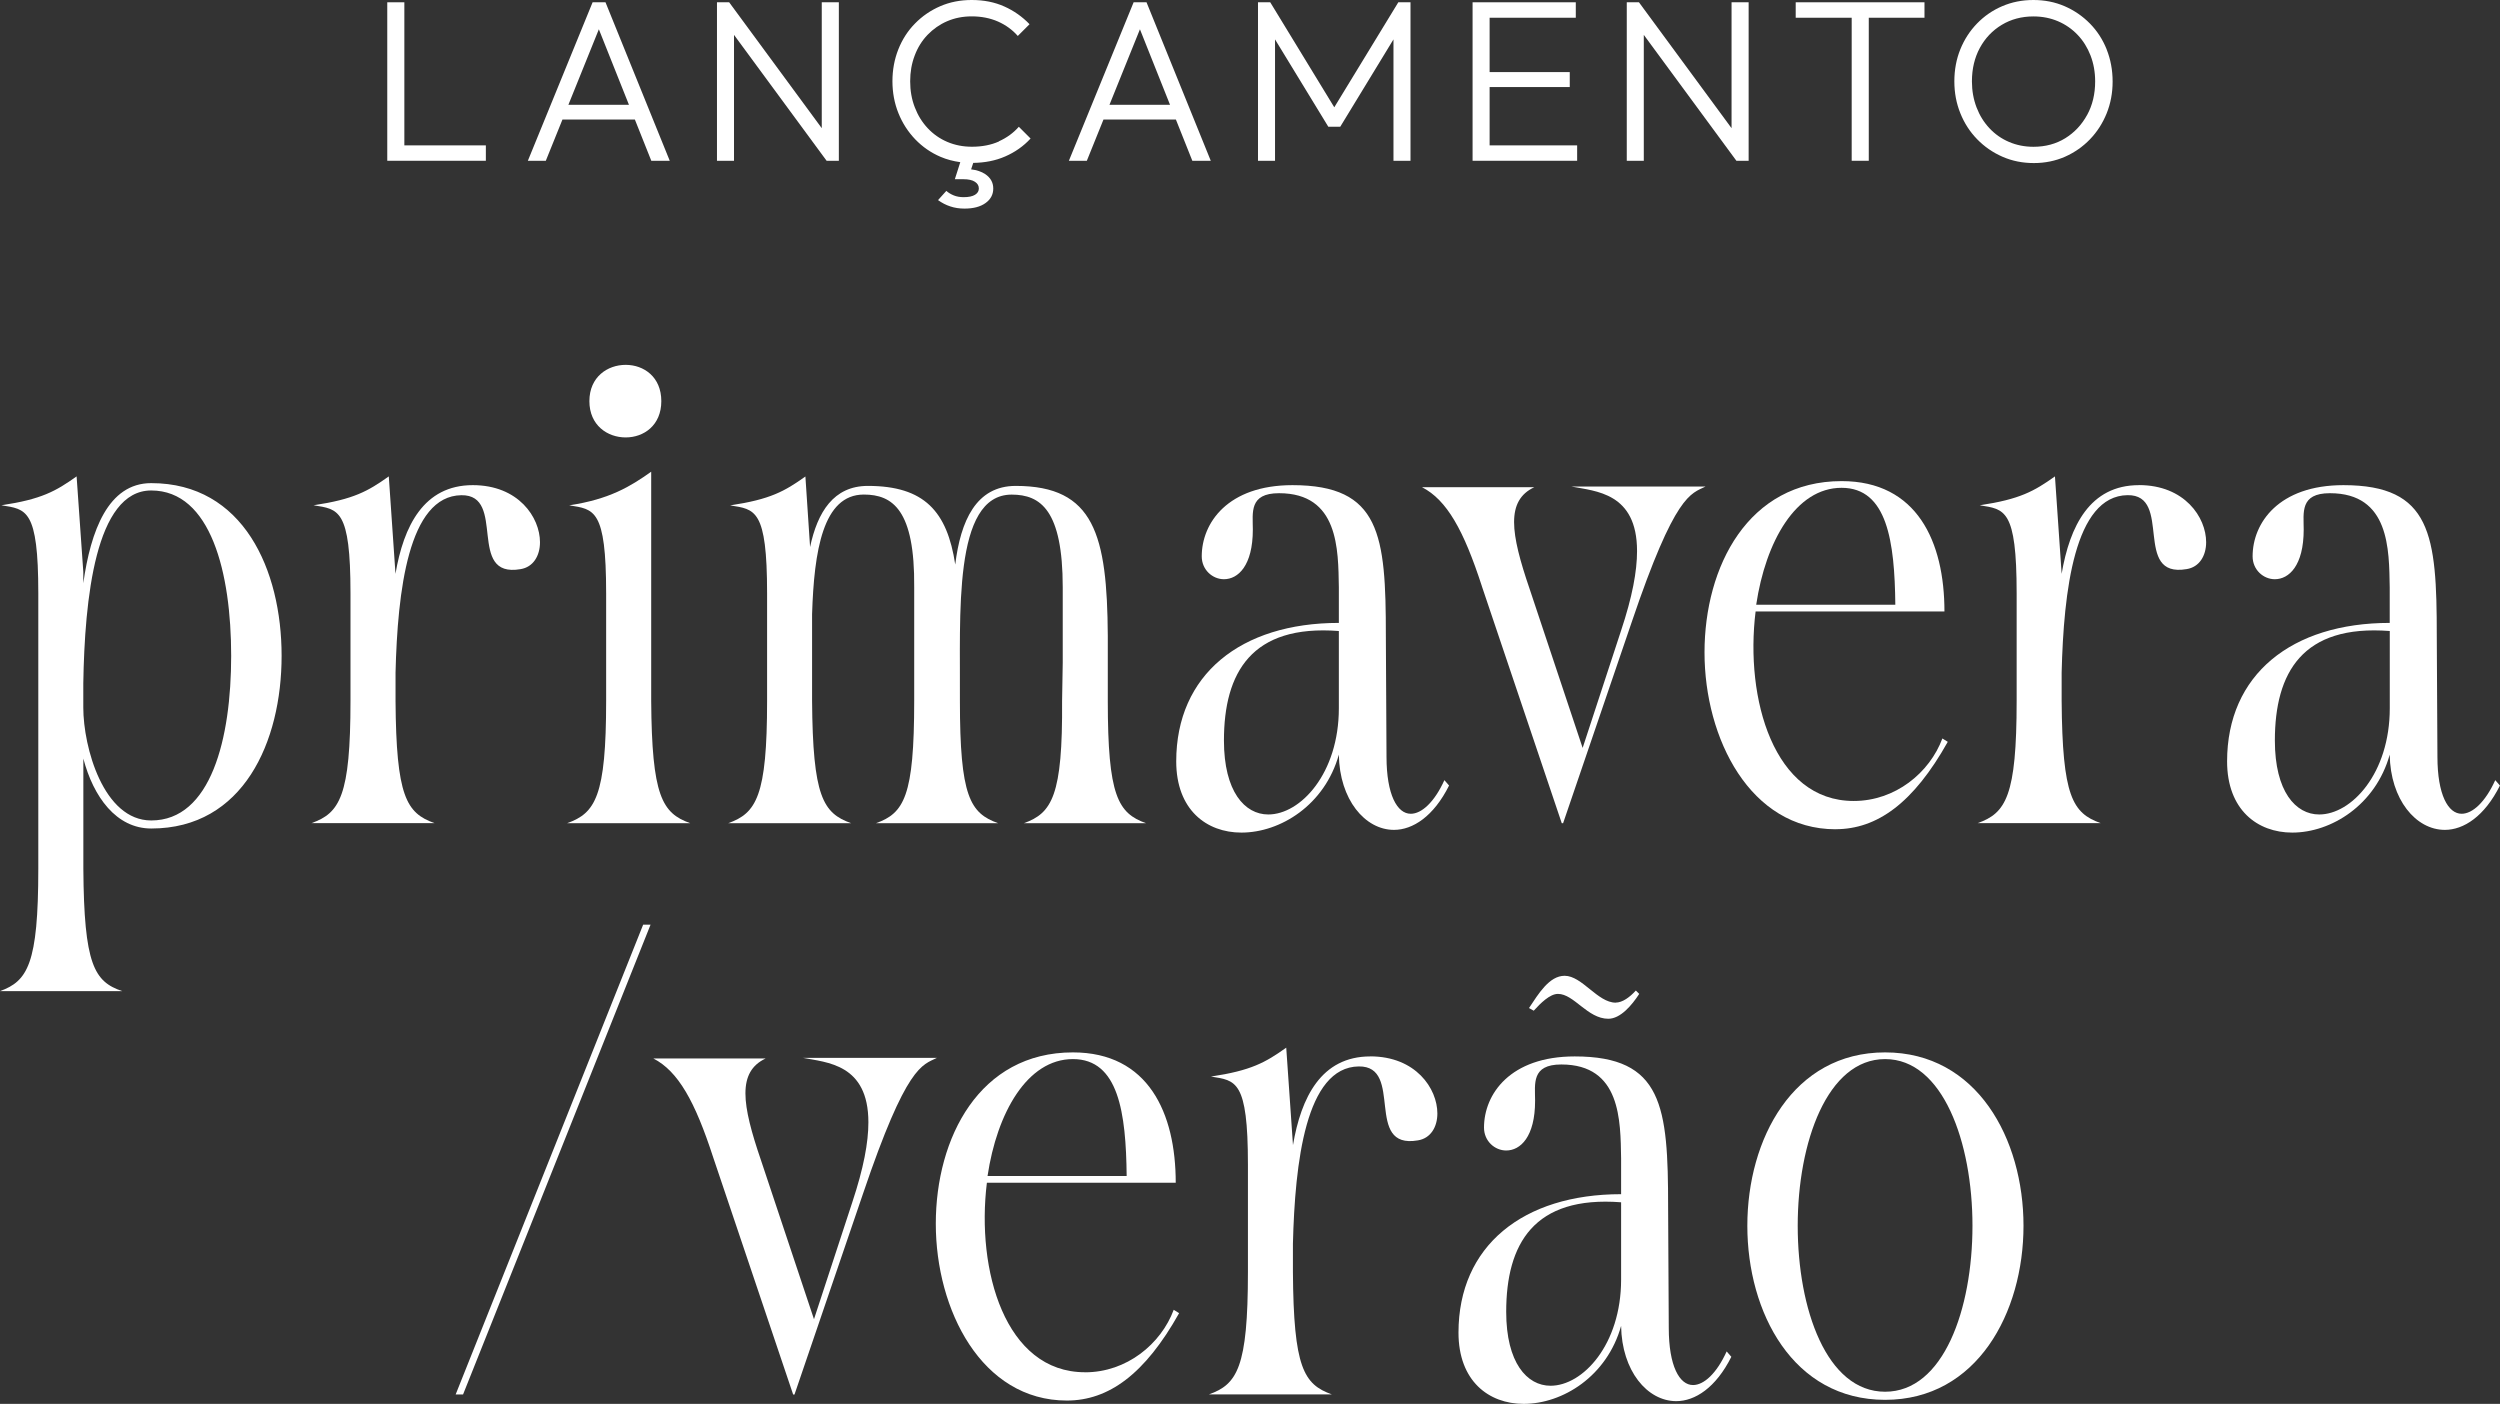
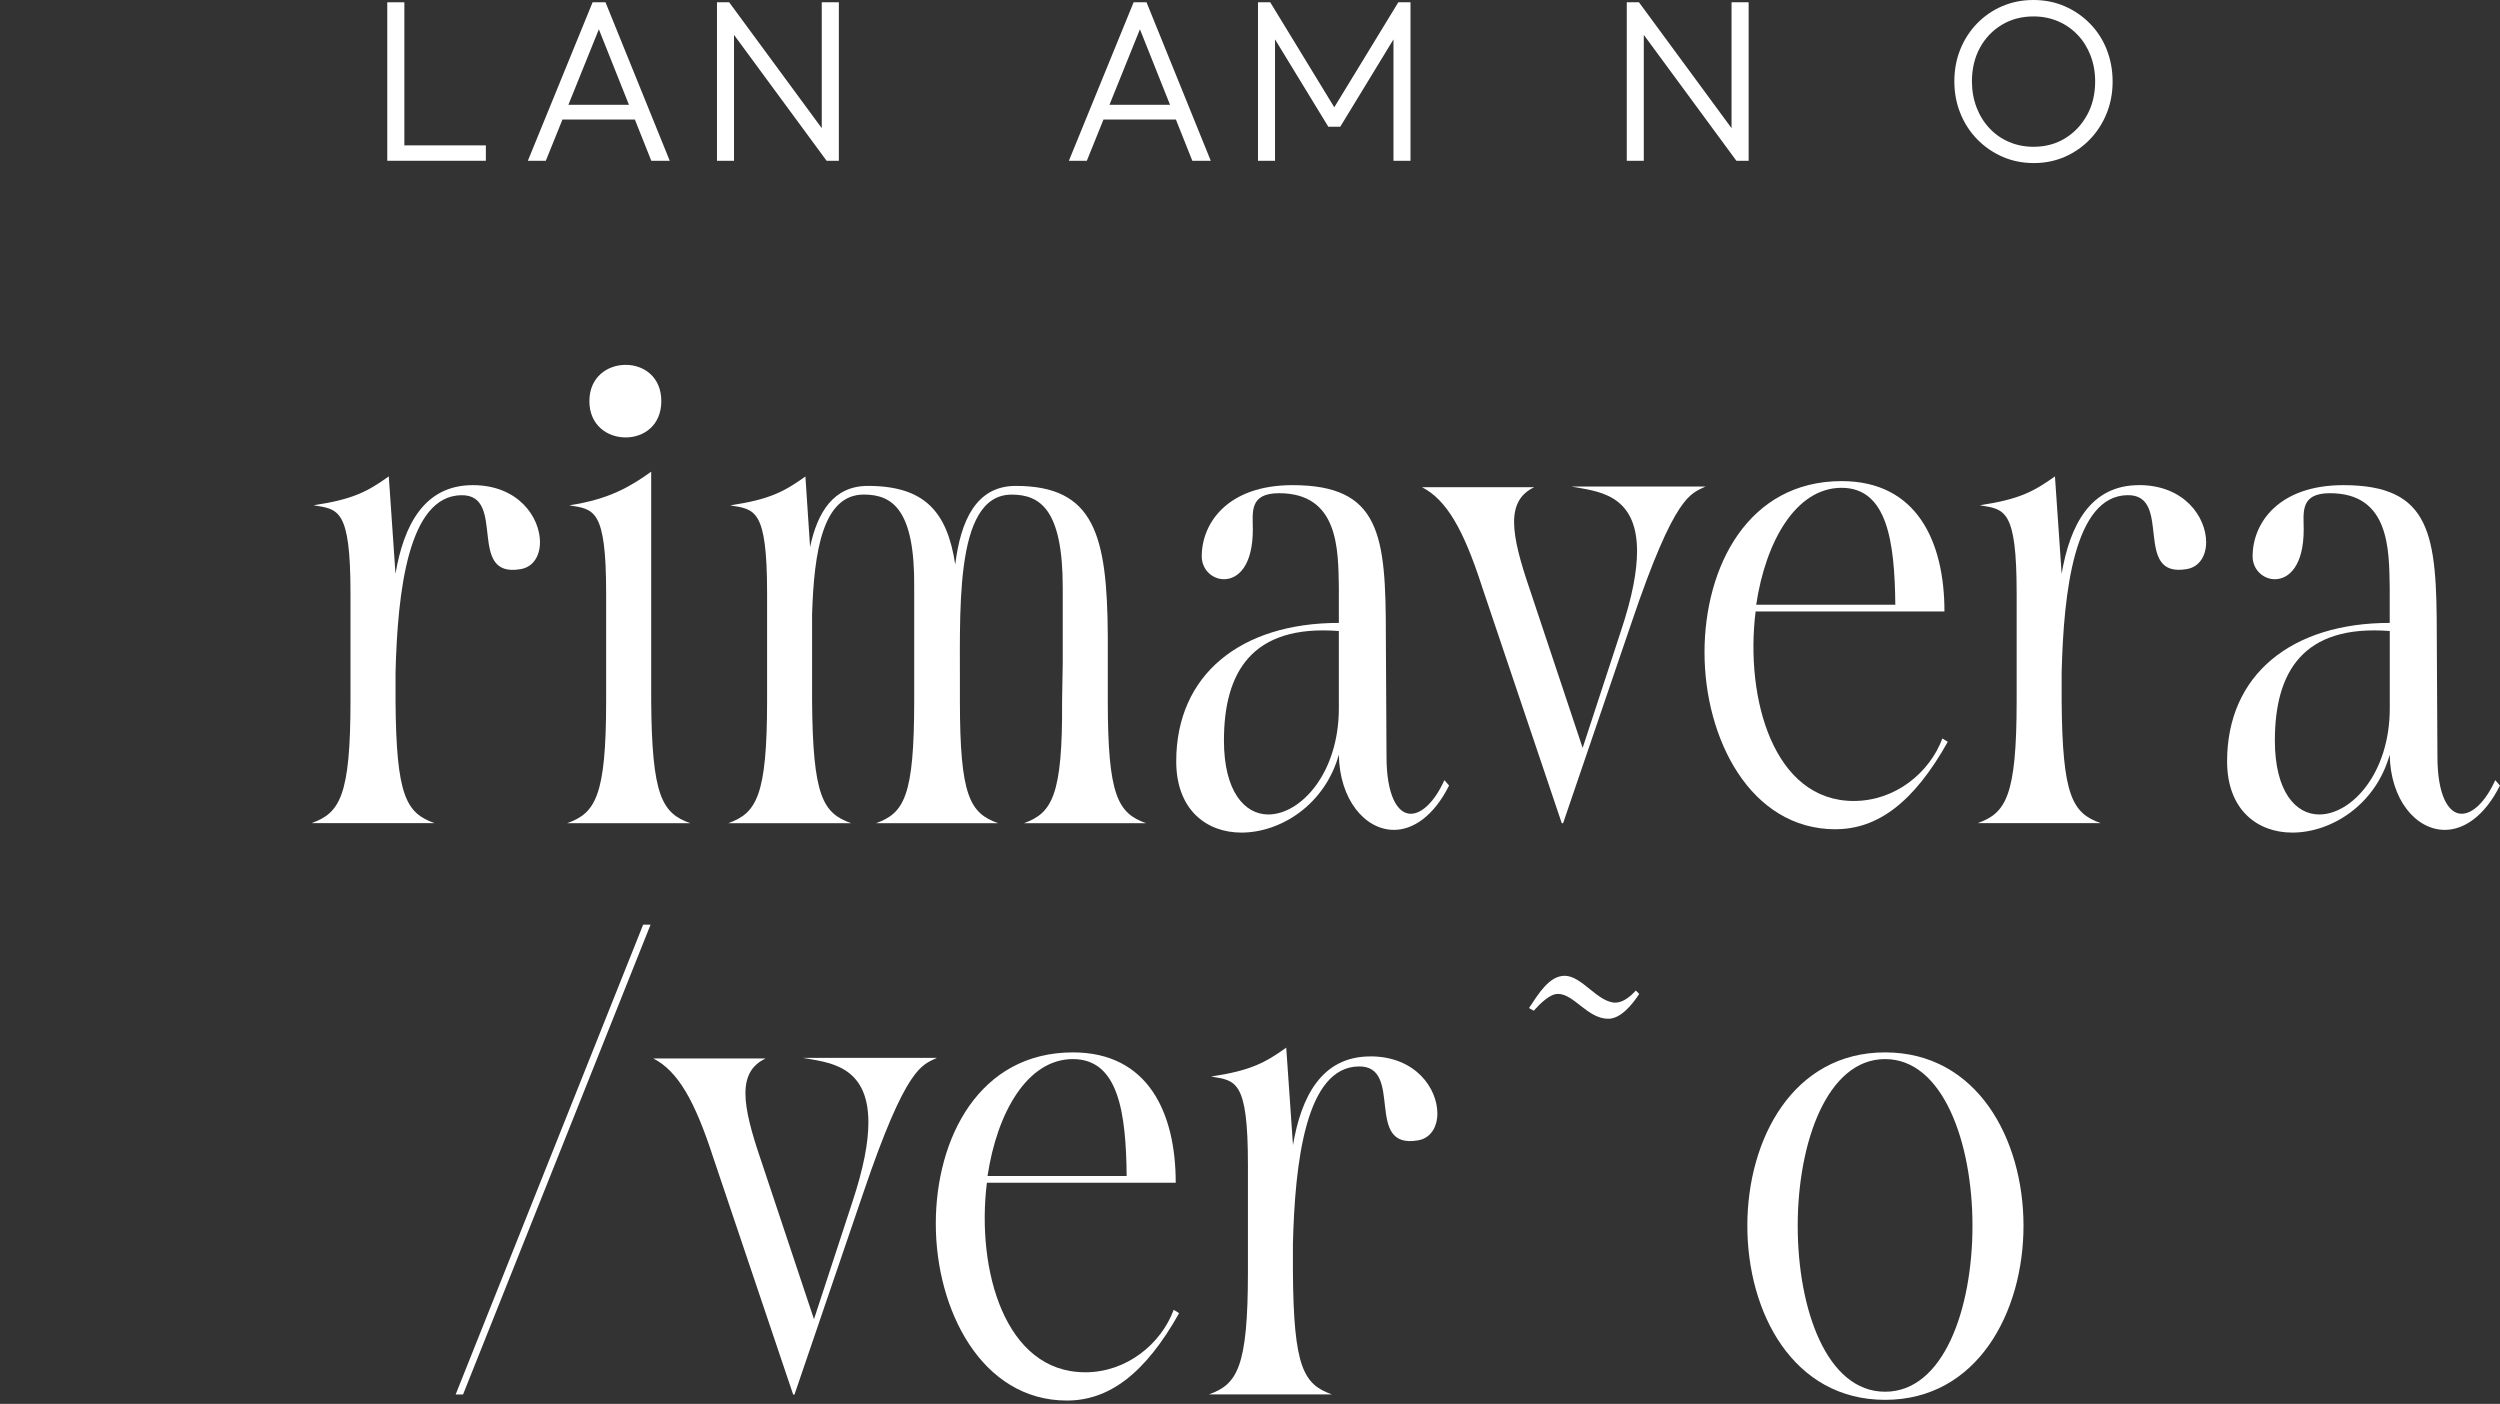
<svg xmlns="http://www.w3.org/2000/svg" id="Layer_2" data-name="Layer 2" viewBox="0 0 459.5 258.03">
  <rect x="0" y="0" width="459.5" height="258.03" fill="#333333" stroke="none" />
  <defs>
    <style>
      .cls-1 {
        fill: #fff;
      }
    </style>
  </defs>
  <g id="Layer_1-2" data-name="Layer 1">
    <g>
      <g>
-         <path class="cls-1" d="M27.79,88.8c-7.91,0-11.12,8.77-12.48,18.4v-2.1l-1.23-17.54c-3.83,2.72-6.42,4.2-13.83,5.31,4.57.74,6.79.62,6.79,16.18v50.64c0,17.54-1.98,20.63-7.04,22.48h22.48c-5.19-1.73-7.04-4.94-7.16-22.48v-20.26c1.85,7.04,6.05,12.85,12.48,12.85,16.92,0,23.96-15.93,23.96-31.74s-7.04-31.74-23.96-31.74ZM27.79,150.8c-8.77,0-12.48-13.46-12.48-20.75v-4.45c.25-15.44,2.22-35.45,12.48-35.45,10.99,0,14.7,15.19,14.7,30.39s-3.71,30.26-14.7,30.26Z" />
        <path class="cls-1" d="M72.7,128.82v-5.19c.37-14.95,2.35-32.49,12.1-32.61,8.4-.12.86,15.32,10.87,13.59,2.35-.37,3.58-2.47,3.58-4.94,0-4.57-3.95-10.5-12.35-10.5-9.02,0-12.72,7.53-14.21,16.3l-1.23-17.91c-3.83,2.72-6.42,4.2-13.83,5.31,4.57.74,6.79.62,6.79,16.18v19.76c0,17.54-1.98,20.63-7.16,22.48h22.6c-5.19-1.85-7.04-4.94-7.16-22.48Z" />
        <path class="cls-1" d="M115,80.4c3.33,0,6.55-2.22,6.55-6.67s-3.21-6.67-6.55-6.67-6.67,2.22-6.67,6.67,3.33,6.67,6.67,6.67Z" />
        <path class="cls-1" d="M104.25,151.3h22.6c-5.19-1.85-7.04-5.06-7.16-22.48v-42.12c-3.83,2.72-7.66,5.06-15.07,6.18,4.57.74,6.79.62,6.79,16.18v19.76c0,17.54-1.98,20.63-7.16,22.48Z" />
        <path class="cls-1" d="M133.83,151.3h22.6c-5.19-1.85-7.04-4.94-7.17-22.48v-15.93c.37-11.61,1.98-21.99,9.51-21.99,5.31,0,9.39,2.84,9.26,17.05v20.88c0,17.54-1.85,20.63-7.04,22.48h22.48c-5.19-1.85-7.04-4.94-7.04-22.48.12-15.69-1.36-37.92,9.51-37.92,5.31,0,9.39,2.84,9.39,17.05v13.83l-.12,7.04c.12,17.42-1.85,20.63-7.04,22.48h22.48c-5.19-1.85-7.04-5.06-7.04-22.48v-11.98c-.12-18.53-2.47-27.54-16.92-27.54-7.29,0-10.13,6.42-11.12,14.45-1.48-9.76-5.68-14.45-16.06-14.45-6.3,0-9.26,4.82-10.62,11.24l-.86-12.97c-3.83,2.72-6.42,4.2-13.83,5.31,4.57.74,6.79.62,6.79,16.18v19.76c0,17.54-1.98,20.63-7.16,22.48Z" />
        <path class="cls-1" d="M259.29,149.57c-2.47,0-4.45-3.46-4.45-10.5l-.12-22.23c0-18.53-.99-27.67-17.17-27.67-11.86,0-16.67,6.92-16.67,13.09,0,2.47,1.98,4.2,4.08,4.2,2.59,0,5.31-2.47,5.31-9.14,0-3.09-.74-6.67,4.82-6.67,10.99,0,10.87,10.38,10.99,17.29v6.55c-18.03,0-29.89,9.51-29.89,25.45,0,8.89,5.56,13.09,11.98,13.09,7.16,0,15.32-5.06,17.91-14.33.12,8.28,4.82,13.83,10.13,13.83,3.46,0,7.29-2.47,10.13-8.15l-.86-.99c-1.85,4.08-4.2,6.18-6.18,6.18ZM246.08,130.18c0,11.98-7.04,19.52-12.97,19.52-4.32,0-8.15-4.2-8.15-13.59,0-12.48,5.06-21.37,21.12-20.13v14.2Z" />
        <path class="cls-1" d="M272.35,107.7l14.7,43.6h.25l12.6-36.93c8.03-23.72,10.87-23.59,13.59-24.95h-24.7c4.45.86,12.1,1.11,12.1,11.86,0,3.71-.86,8.4-2.96,14.7l-7.04,21.49-9.76-29.27c-1.73-5.06-2.84-9.14-2.84-12.23s1.11-5.19,3.71-6.42h-20.63c4.57,2.35,7.66,7.91,10.99,18.16Z" />
        <path class="cls-1" d="M337.37,152.41c7.66,0,14.33-4.82,20.63-16.06l-.99-.62c-2.35,6.3-8.65,11.49-16.3,11.49-14.7,0-20.01-18.77-18.03-34.83h34.71c0-12.85-5.06-23.96-18.9-23.96-17.17,0-25.2,15.69-25.2,31.5s8.4,32.49,24.09,32.49ZM338.48,89.66c8.4,0,9.76,9.88,9.88,21.49h-25.57c1.73-11.61,7.29-21.49,15.69-21.49Z" />
        <path class="cls-1" d="M393.14,89.17c-9.02,0-12.72,7.53-14.21,16.3l-1.23-17.91c-3.83,2.72-6.42,4.2-13.83,5.31,4.57.74,6.79.62,6.79,16.18v19.76c0,17.54-1.98,20.63-7.16,22.48h22.6c-5.19-1.85-7.04-4.94-7.17-22.48v-5.19c.37-14.95,2.35-32.49,12.11-32.61,8.4-.12.86,15.32,10.87,13.59,2.35-.37,3.58-2.47,3.58-4.94,0-4.57-3.95-10.5-12.35-10.5Z" />
        <path class="cls-1" d="M458.63,143.39c-1.85,4.08-4.2,6.18-6.18,6.18-2.47,0-4.45-3.46-4.45-10.5l-.12-22.23c0-18.53-.99-27.67-17.17-27.67-11.86,0-16.68,6.92-16.68,13.09,0,2.47,1.98,4.2,4.08,4.2,2.59,0,5.31-2.47,5.31-9.14,0-3.09-.74-6.67,4.82-6.67,10.99,0,10.87,10.38,10.99,17.29v6.55c-18.03,0-29.89,9.51-29.89,25.45,0,8.89,5.56,13.09,11.98,13.09,7.16,0,15.32-5.06,17.91-14.33.12,8.28,4.82,13.83,10.13,13.83,3.46,0,7.29-2.47,10.13-8.15l-.86-.99ZM439.24,130.18c0,11.98-7.04,19.52-12.97,19.52-4.32,0-8.15-4.2-8.15-13.59,0-12.48,5.06-21.37,21.12-20.13v14.2Z" />
        <polygon class="cls-1" points="83.75 256.3 85.11 256.3 119.57 169.96 118.21 169.96 83.75 256.3" />
        <path class="cls-1" d="M147.5,194.42c4.45.86,12.11,1.11,12.11,11.86,0,3.71-.87,8.4-2.96,14.7l-7.04,21.49-9.76-29.27c-1.73-5.06-2.84-9.14-2.84-12.23s1.11-5.19,3.71-6.42h-20.63c4.57,2.35,7.66,7.91,10.99,18.16l14.7,43.6h.25l12.6-36.93c8.03-23.72,10.87-23.59,13.59-24.95h-24.7Z" />
        <path class="cls-1" d="M199.42,252.22c-14.7,0-20.01-18.77-18.03-34.83h34.71c0-12.85-5.06-23.96-18.9-23.96-17.17,0-25.2,15.69-25.2,31.5s8.4,32.49,24.09,32.49c7.66,0,14.33-4.82,20.63-16.06l-.99-.62c-2.35,6.3-8.65,11.49-16.3,11.49ZM197.2,194.66c8.4,0,9.76,9.88,9.88,21.49h-25.57c1.73-11.61,7.29-21.49,15.69-21.49Z" />
        <path class="cls-1" d="M251.86,194.17c-9.02,0-12.72,7.53-14.21,16.3l-1.24-17.91c-3.83,2.72-6.42,4.2-13.83,5.31,4.57.74,6.79.62,6.79,16.18v19.76c0,17.54-1.98,20.63-7.17,22.48h22.6c-5.19-1.85-7.04-4.94-7.16-22.48v-5.19c.37-14.95,2.35-32.49,12.1-32.61,8.4-.12.87,15.32,10.87,13.59,2.35-.37,3.58-2.47,3.58-4.94,0-4.57-3.95-10.5-12.35-10.5Z" />
-         <path class="cls-1" d="M311.17,254.57c-2.47,0-4.45-3.46-4.45-10.5l-.12-22.23c0-18.53-.99-27.67-17.17-27.67-11.86,0-16.67,6.92-16.67,13.09,0,2.47,1.98,4.2,4.08,4.2,2.59,0,5.31-2.47,5.31-9.14,0-3.09-.74-6.67,4.82-6.67,10.99,0,10.87,10.38,10.99,17.29v6.55c-18.03,0-29.89,9.51-29.89,25.45,0,8.89,5.56,13.09,11.98,13.09,7.16,0,15.32-5.06,17.91-14.33.12,8.28,4.82,13.83,10.13,13.83,3.46,0,7.29-2.47,10.13-8.15l-.86-.99c-1.85,4.08-4.2,6.18-6.18,6.18ZM297.96,235.18c0,11.98-7.04,19.52-12.97,19.52-4.32,0-8.15-4.2-8.15-13.59,0-12.48,5.06-21.37,21.12-20.13v14.2Z" />
        <path class="cls-1" d="M296.97,184.29c-3.33,0-6.18-4.94-9.39-4.94-2.84,0-4.82,3.34-6.55,5.93l.87.49c1.23-1.36,2.96-3.09,4.45-3.09,2.96,0,5.43,4.57,9.26,4.57,2.22,0,4.32-2.47,5.68-4.57l-.62-.62c-1.11,1.23-2.47,2.22-3.71,2.22Z" />
        <path class="cls-1" d="M346.48,193.43c-16.92,0-25.32,15.93-25.32,31.87s8.4,31.99,25.32,31.99,25.44-16.06,25.44-31.99-8.52-31.87-25.44-31.87ZM346.48,255.8c-10.75,0-16.06-15.19-16.06-30.51s5.43-30.63,16.06-30.63,16.06,15.32,16.06,30.63-5.31,30.51-16.06,30.51Z" />
      </g>
      <g>
        <polygon class="cls-1" points="74.32 .42 71.18 .42 71.18 29.55 73.26 29.55 74.32 29.55 89.3 29.55 89.3 26.72 74.32 26.72 74.32 .42" />
        <path class="cls-1" d="M108.92.42l-11.9,29.13h3.3l3.06-7.58h13.31l3.02,7.58h3.39L111.29.42h-2.37ZM104.47,19.26l5.6-13.88,5.53,13.88h-11.14Z" />
        <polygon class="cls-1" points="151.04 23.56 134.02 .42 131.78 .42 131.78 29.55 134.91 29.55 134.91 6.41 151.93 29.55 154.18 29.55 154.18 .42 151.04 .42 151.04 23.56" />
-         <path class="cls-1" d="M183.61,26c-1.45.65-3.11.97-4.97.97-1.64,0-3.15-.3-4.53-.89-1.38-.59-2.58-1.43-3.6-2.52-1.02-1.09-1.81-2.36-2.37-3.83-.57-1.47-.85-3.06-.85-4.78s.27-3.27.83-4.74c.55-1.47,1.34-2.74,2.37-3.81,1.03-1.07,2.23-1.91,3.6-2.5s2.87-.89,4.51-.89c1.78,0,3.39.32,4.83.95,1.44.64,2.65,1.52,3.64,2.65l2.16-2.16c-1.33-1.38-2.87-2.47-4.64-3.26-1.76-.79-3.76-1.19-5.99-1.19-2.09,0-4.02.38-5.78,1.14-1.76.76-3.31,1.82-4.64,3.18-1.33,1.35-2.35,2.94-3.07,4.76-.72,1.82-1.08,3.78-1.08,5.86s.37,4.04,1.1,5.86,1.76,3.42,3.09,4.81c1.33,1.38,2.88,2.46,4.66,3.22,1.14.49,2.35.8,3.62.98l-1,3.13h1.57c.93,0,1.64.15,2.12.47.48.31.72.72.72,1.23,0,.48-.23.87-.7,1.16s-1.16.44-2.1.44c-.68,0-1.28-.11-1.8-.32-.52-.21-.98-.49-1.38-.83l-1.52,1.69c.71.51,1.46.9,2.26,1.16.8.27,1.67.4,2.6.4,1.64,0,2.93-.34,3.87-1.02.95-.68,1.42-1.57,1.42-2.67s-.49-1.98-1.48-2.65c-.69-.46-1.56-.75-2.59-.87l.39-1.19c2.14-.03,4.1-.41,5.86-1.18,1.82-.79,3.38-1.89,4.68-3.3l-2.16-2.16c-.99,1.13-2.21,2.02-3.66,2.67Z" />
        <path class="cls-1" d="M208.36.42l-11.9,29.13h3.3l3.06-7.58h13.31l3.02,7.58h3.39L210.73.42h-2.37ZM203.92,19.26l5.6-13.88,5.53,13.88h-11.14Z" />
        <polygon class="cls-1" points="245.24 19.72 233.47 .42 231.22 .42 231.22 29.55 234.35 29.55 234.35 7.24 244.14 23.29 246.34 23.29 256.12 7.24 256.12 29.55 259.25 29.55 259.25 .42 257.01 .42 245.24 19.72" />
-         <polygon class="cls-1" points="273.79 16 288.52 16 288.52 13.25 273.79 13.25 273.79 3.26 289.63 3.26 289.63 .42 273.79 .42 272.73 .42 270.66 .42 270.66 29.55 272.73 29.55 273.79 29.55 289.88 29.55 289.88 26.72 273.79 26.72 273.79 16" />
        <polygon class="cls-1" points="318.26 23.56 301.24 .42 299 .42 299 29.55 302.13 29.55 302.13 6.41 319.15 29.55 321.4 29.55 321.4 .42 318.26 .42 318.26 23.56" />
-         <polygon class="cls-1" points="330.05 3.26 340.34 3.26 340.34 29.55 343.48 29.55 343.48 3.26 353.72 3.26 353.72 .42 330.05 .42 330.05 3.26" />
        <path class="cls-1" d="M387.21,9.08c-.73-1.82-1.76-3.41-3.09-4.76-1.33-1.35-2.87-2.41-4.64-3.18-1.76-.76-3.68-1.14-5.74-1.14s-3.97.38-5.74,1.14-3.3,1.82-4.62,3.18c-1.31,1.35-2.34,2.94-3.07,4.74-.73,1.81-1.1,3.77-1.1,5.89s.37,4.04,1.1,5.86c.73,1.82,1.76,3.42,3.09,4.78,1.33,1.37,2.88,2.44,4.66,3.22,1.78.78,3.7,1.16,5.76,1.16s3.96-.39,5.72-1.16c1.75-.78,3.28-1.84,4.59-3.2s2.33-2.94,3.07-4.76c.73-1.82,1.1-3.77,1.1-5.86s-.37-4.09-1.1-5.91ZM383.61,21.13c-.99,1.81-2.33,3.23-4.02,4.28-1.69,1.04-3.64,1.57-5.84,1.57-1.61,0-3.11-.3-4.49-.89s-2.58-1.43-3.6-2.52c-1.02-1.09-1.81-2.36-2.37-3.83-.56-1.47-.85-3.06-.85-4.78,0-2.31.49-4.37,1.46-6.16s2.31-3.2,4.02-4.23c1.71-1.03,3.65-1.55,5.82-1.55,1.64,0,3.15.3,4.53.89s2.58,1.43,3.6,2.5c1.02,1.07,1.81,2.34,2.37,3.79.56,1.45.85,3.04.85,4.76,0,2.31-.49,4.38-1.48,6.18Z" />
      </g>
    </g>
  </g>
</svg>